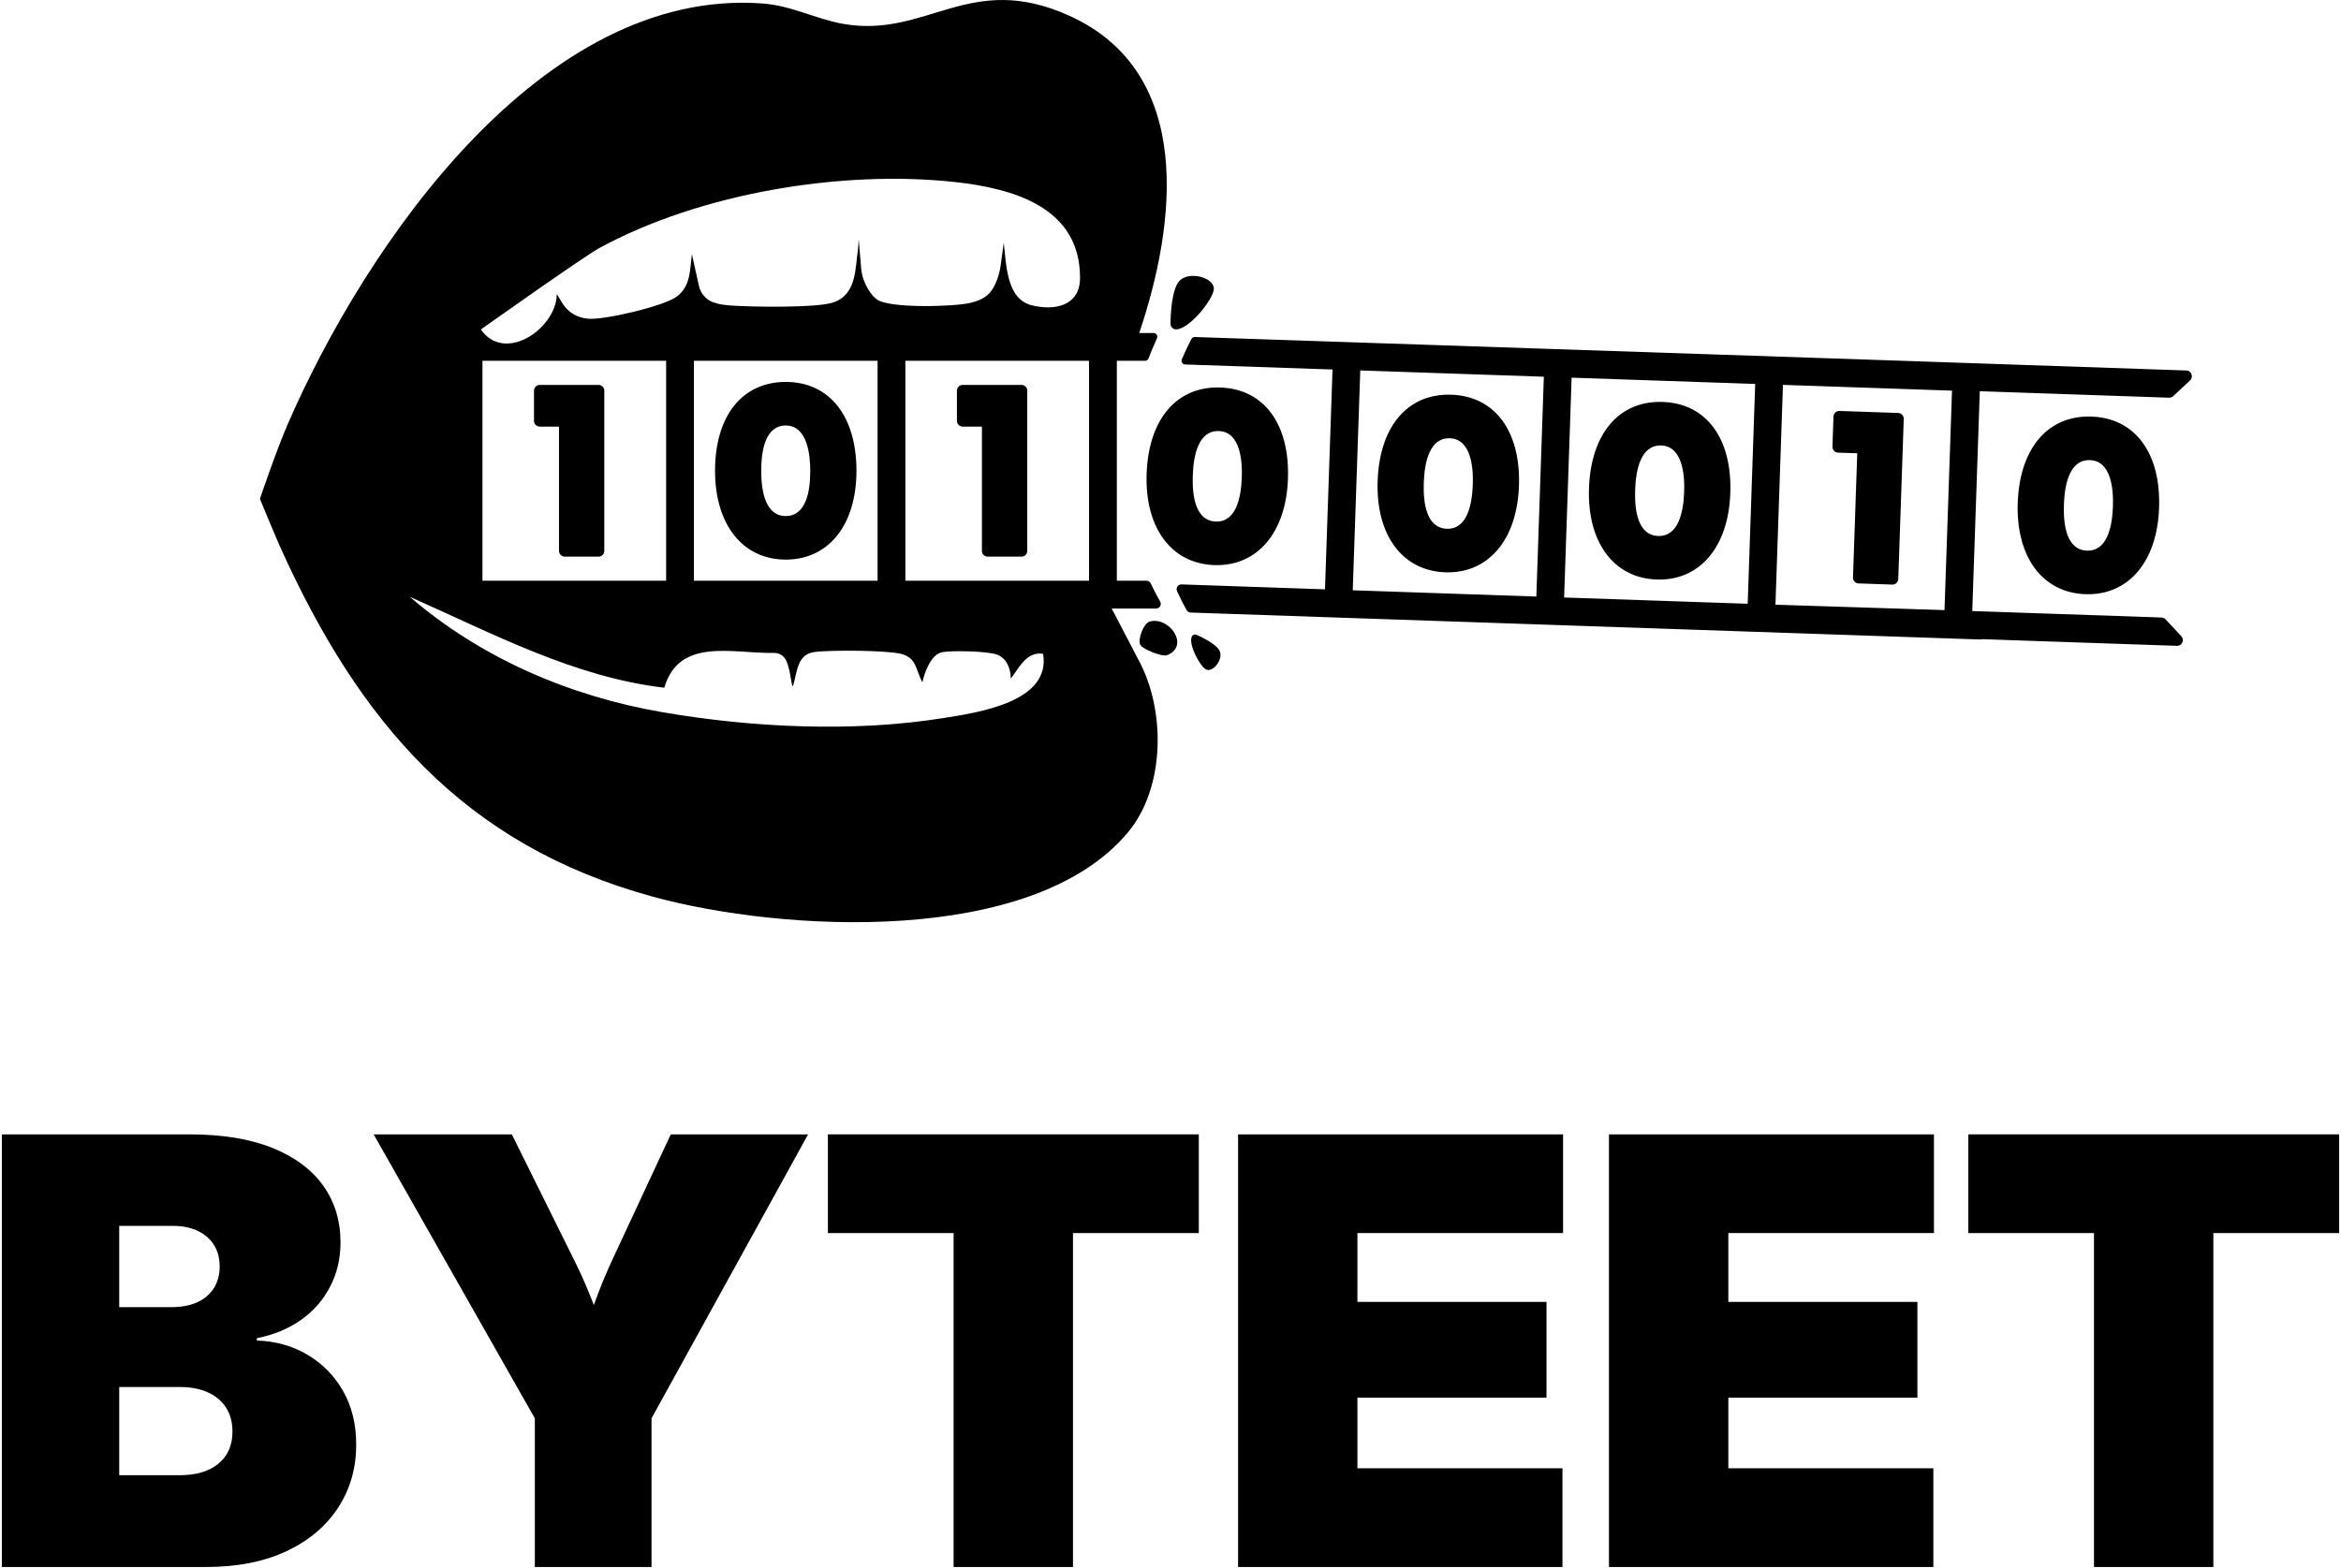
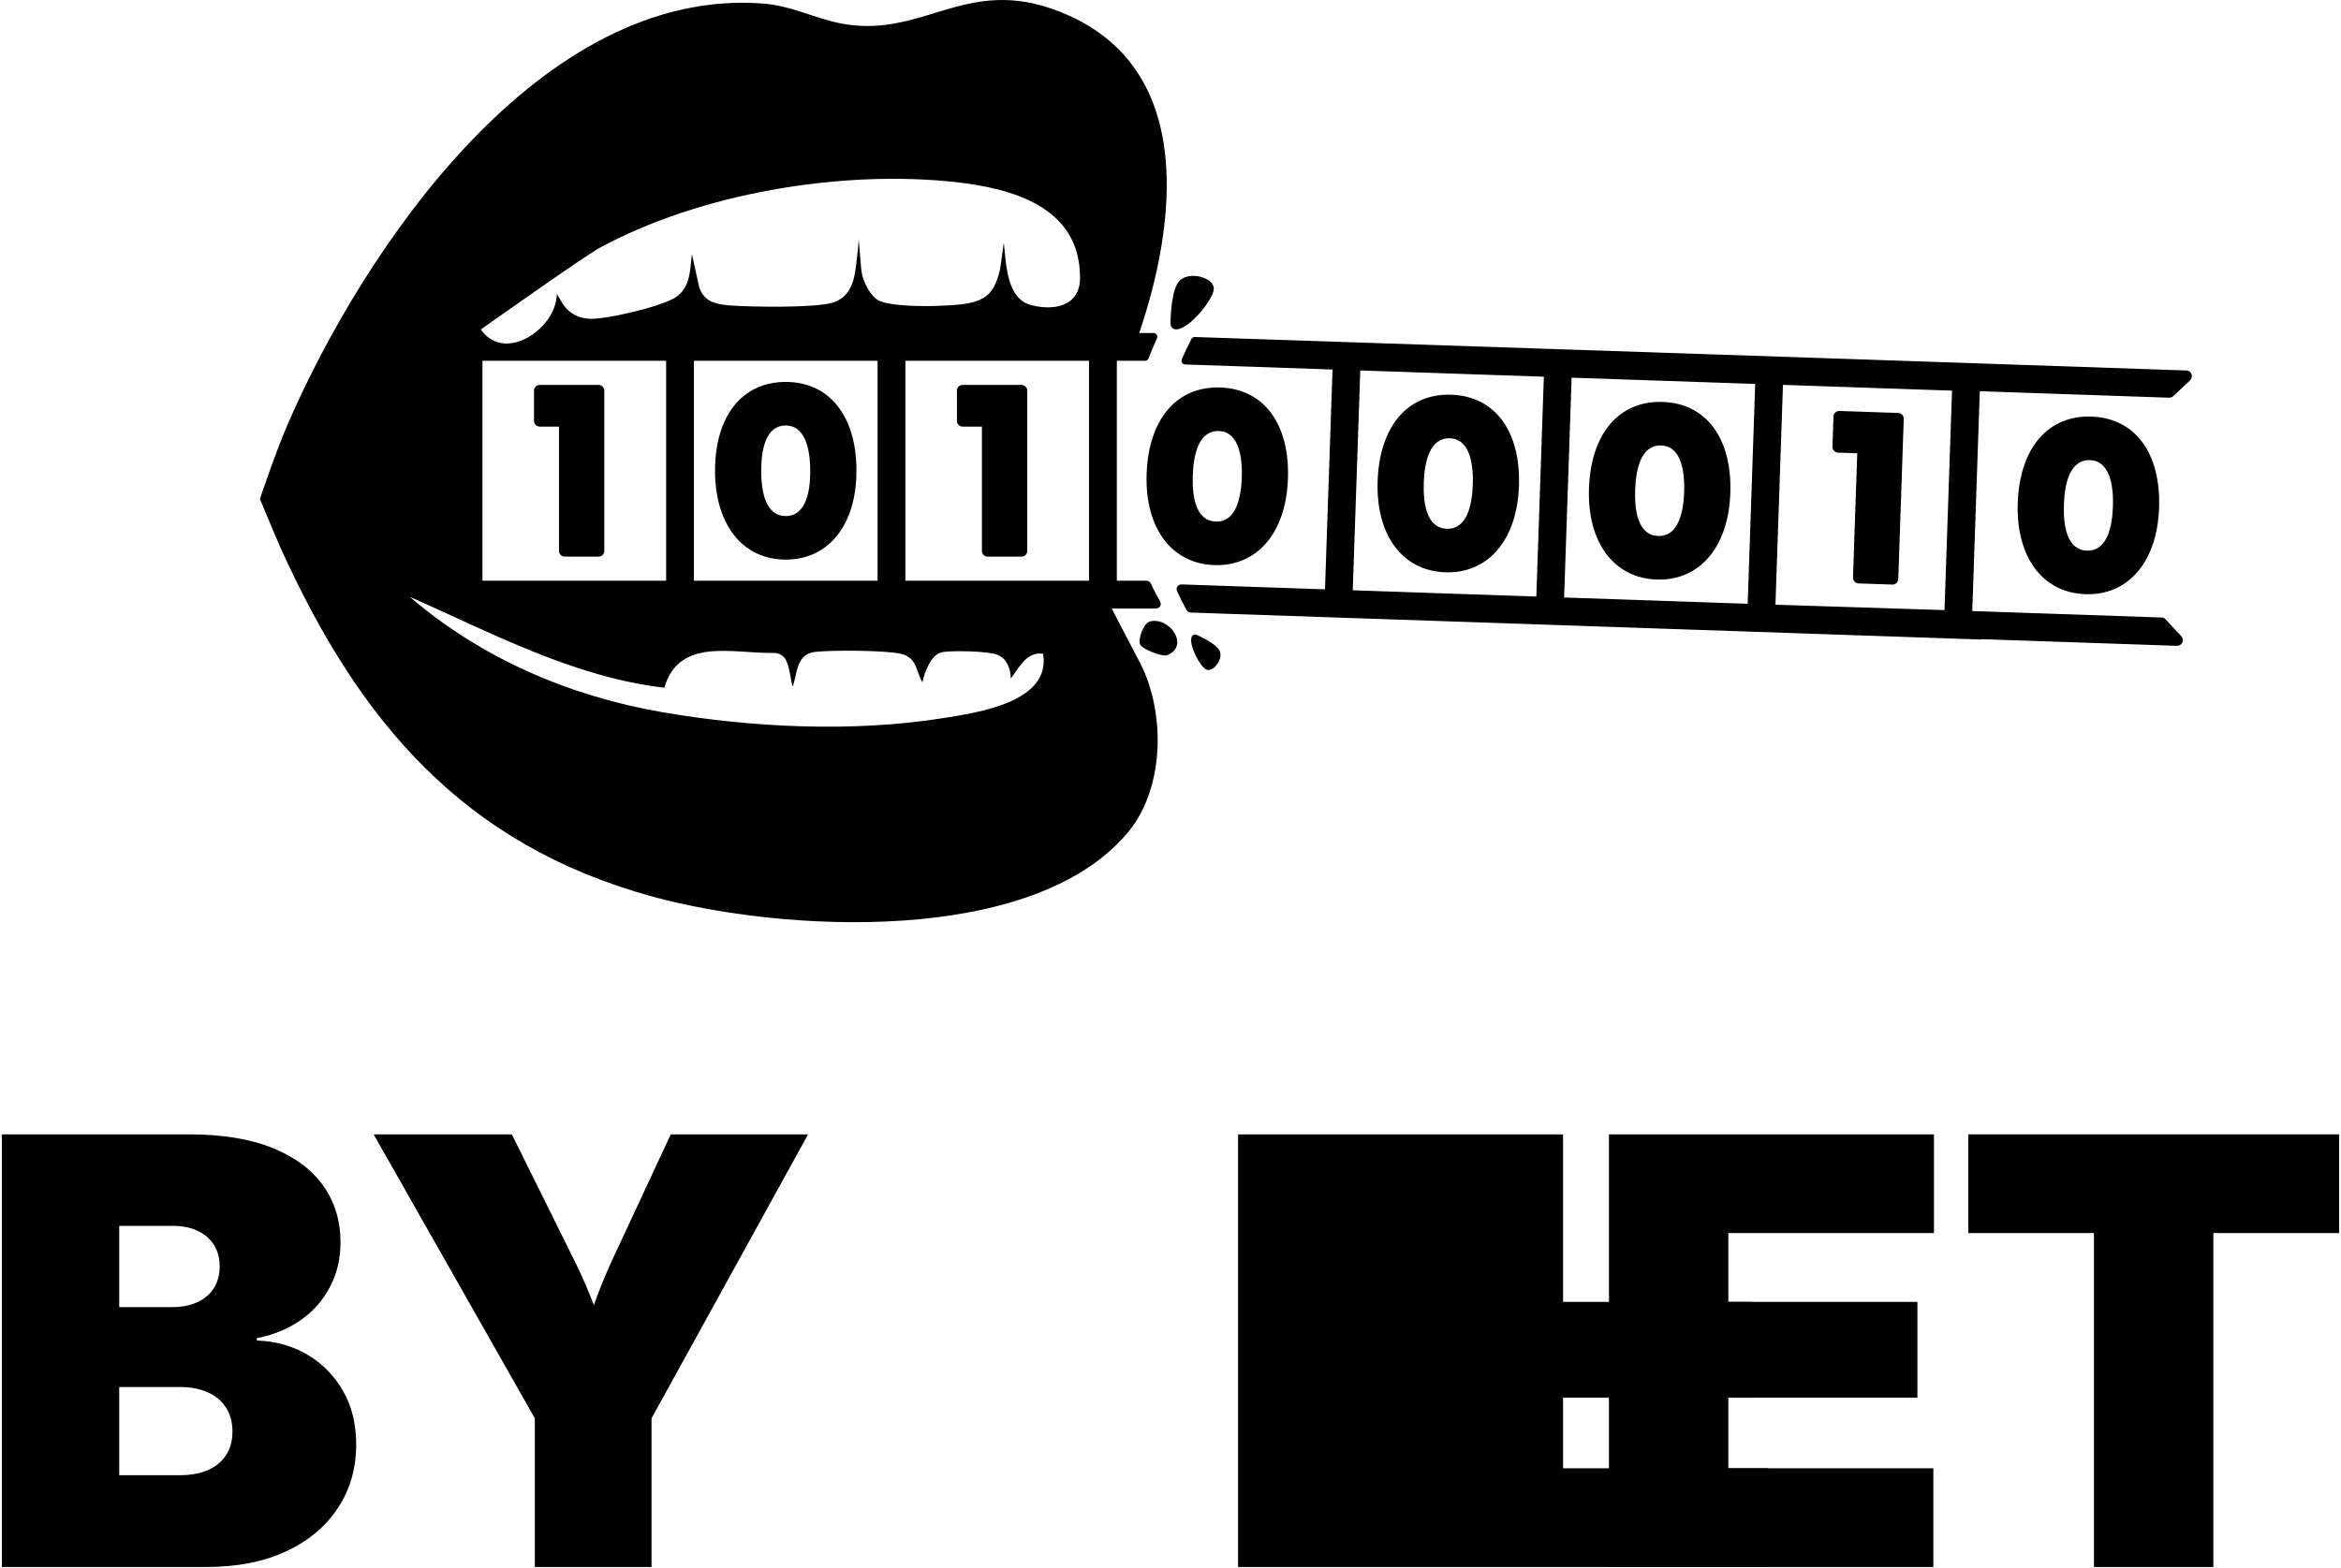
<svg xmlns="http://www.w3.org/2000/svg" version="1.2" viewBox="0 0 1270 851" width="1270" height="851">
  <style>
		.s0 { fill: #000000 } 
	</style>
  <g id="Layer_x0020_1">
    <path id="_13WF" class="s0" d="m603.1 330.22h24.08c1.96 0 3.18-2.12 2.19-3.82q-2.77-4.82-5.08-9.78c-0.43-0.89-1.32-1.48-2.31-1.48h-16.09v-78.8-40.55h8.95 6.36c0.84 0 1.58-0.52 1.89-1.31q2.11-5.52 4.57-10.89c0.62-1.34-0.36-2.88-1.84-2.88h-7.79c19.9-58.81 30.31-141.14-37.73-172.08-54.36-24.73-77.35 12.4-122.97 4.3-14.89-2.65-27.74-9.86-43.65-11.04-120.15-8.87-215.74 131.94-257.63 228.38-6.15 14.13-15.05 40.45-15.05 40.45 0 0 8.7 21.02 11.25 26.66 42.53 94.05 99.05 161.07 201.88 189.21 70.37 19.24 205.95 26.92 257.69-34.78 20.55-24.5 20.66-67.13 5.47-94.35-0.24-0.43-14.19-27.24-14.19-27.24zm472.23 16.64l105.67 3.61c1.47 0.05 2.78-0.95 3.13-2.42 0.25-1.03-0.12-2.13-0.85-2.91l-8.46-9.05c-0.55-0.59-1.33-0.97-2.15-0.99l-102.71-3.51 4.08-119.29 102.69 3.51c0.83 0.03 1.63-0.27 2.23-0.82l9.06-8.46c0.79-0.73 1.22-1.81 1.03-2.88-0.26-1.49-1.49-2.56-2.95-2.6l-176.34-6.02-361.57-12.15c-0.78-0.02-1.52 0.4-1.88 1.11q-2.77 5.39-5.17 10.98c-0.57 1.31 0.37 2.78 1.79 2.82 64.74 2.21 58.93 2.01 79.96 2.73l-4.08 119.29-77.85-2.67c-1.89-0.06-3.2 1.88-2.42 3.61q2.35 5.25 5.21 10.36c0.44 0.77 1.26 1.26 2.15 1.3l428.33 14.62q0.58 0.01 1.1-0.17zm56.01-24.42c23.28 0.8 38.98-17.62 39.97-46.89 1.02-29.72-13.05-48.68-36.67-49.48-23.66-0.81-38.98 17.15-40.01 46.86-0.99 29.28 13.42 48.71 36.71 49.51zm-482.18 22.06c-1.02-0.45-2.23 0-2.65 1.03-1.8 4.42 4.59 16.17 7.75 17.76 3.68 1.85 9.44-5.41 7.45-9.96-1.62-3.69-9.62-7.53-12.55-8.83zm-11.08-165.76c7.35-0.15 20.1-16.37 20.42-21.82 0.37-6.34-13.43-10.07-18.65-4.48-4.25 4.55-4.79 18.23-4.85 23.18-0.02 1.71 1.36 3.15 3.08 3.12zm416.82 152.34c-30.75-1.05-61-1.88-91.71-2.93l4.07-119.29 91.71 3.13zm-757.43-15.94h-35.74v-49.25-9.16-2.42-58.52c54.35 0 75.22 0 99.65 0v119.35h-63.09zm551.07 9.1l4.07-119.29 99.59 3.4-4.07 119.29zm159.72-7.64l18.35 0.63c1.71 0.06 3.15-1.29 3.21-3.01l2.97-86.9c0.06-1.72-1.29-3.16-3.01-3.22l-31.9-1.09c-1.71-0.06-3.15 1.29-3.21 3l-0.56 16.39c-0.06 1.72 1.28 3.16 3 3.22l10.45 0.35-2.3 67.42c-0.06 1.71 1.28 3.15 3 3.21zm111.42-42.82c0.38-11.19 3.14-24.45 14.15-24.08 11.55 0.39 12.76 15.9 12.44 25.09-0.38 11.16-3.15 24.39-14.11 24.01-11.02-0.38-12.87-13.82-12.48-25.02zm-286.21 49.95l-99.6-3.41 4.08-119.29 99.59 3.4zm65.27-9.24c23.27 0.8 38.97-17.62 39.96-46.89 1.03-29.72-13.04-48.68-36.67-49.48-23.65-0.81-38.98 17.15-40 46.86-0.99 29.28 13.41 48.71 36.71 49.51zm-11.67-48.66c0.38-11.18 3.15-24.45 14.15-24.08 11.55 0.4 12.76 15.9 12.44 25.09-0.37 11.16-3.15 24.39-14.11 24.01-11.02-0.38-12.86-13.82-12.48-25.02zm-103 44.74c23.29 0.79 38.97-17.61 39.97-46.88 1.01-29.72-13.03-48.69-36.68-49.49-23.66-0.81-38.98 17.15-39.99 46.87-1 29.27 13.41 48.7 36.7 49.5zm-11.66-48.65c0.38-11.19 3.15-24.46 14.15-24.08 11.55 0.39 12.76 15.9 12.44 25.08-0.39 11.17-3.14 24.39-14.11 24.02-11-0.38-12.87-13.82-12.48-25.02zm-395.96 53.22v-119.35h99.64v119.35c-24.55 0-13.45 0-99.64 0zm49.83-107.88c-23.66 0-38.37 18.47-38.37 48.21 0 29.28 15.06 48.21 38.37 48.21 23.3 0 38.35-18.93 38.35-48.21 0-29.74-14.69-48.21-38.35-48.21zm232.48 99.4c23.28 0.79 38.97-17.62 39.96-46.88 1.01-29.73-13.03-48.69-36.67-49.49-23.65-0.81-38.98 17.15-40 46.86-0.99 29.28 13.41 48.71 36.71 49.51zm-11.67-48.65c0.38-11.2 3.15-24.46 14.15-24.09 11.55 0.4 12.76 15.89 12.44 25.09-0.37 11.16-3.14 24.39-14.11 24.02-11.02-0.39-12.86-13.83-12.48-25.02zm-56.28 57.13h-3.19c-60.48 0-72.71 0-96.45 0v-119.35c118.87 0 57.12 0 99.64 0v106.22zm32.94 22.13c-3.34 0.89-6.74 9.87-5.06 12.79 1.2 2.1 11.77 6.64 14.62 5.44 12.24-5.13 1.08-21.06-9.56-18.23zm-298.64-202.65c54.58-29.75 131.28-42.58 193.02-35.83 31.47 3.46 67.85 13.62 67.79 51.99-0.01 15.32-13.87 17.99-26.29 14.86-13.79-3.45-13.7-22.63-15.08-33.93l-1.62 11.87c-0.48 3.6-1.42 7.15-2.93 10.46-2.56 5.57-6.03 8.6-13.8 10.37-9.08 2.06-43.04 2.98-50.27-1.75-3.15-2.06-8.11-9.11-8.75-17.03l-1.34-15.85c0 0-0.26 4.65-0.42 5.82-1.54 10.85-0.86 24.56-13.7 28.62-9.23 2.94-44.21 2.37-55.28 1.57-3.06-0.22-6.63-0.65-9.72-1.82-3.87-1.45-6.66-4.86-7.56-8.89l-3.81-17.19c-1.12 8.73-0.59 17.46-8.33 23.15-6.95 5.09-39.14 12.71-47.91 11.92-0.87-0.09-1.89-0.25-2.99-0.49-4.62-1.02-8.6-3.94-11.05-7.98l-2.98-4.93c-0.07 5.03-2.12 10.06-5.33 14.39-8.36 11.32-24.68 17.83-34.41 6.72q-0.77-0.86-1.47-1.89c0 0 55.8-39.57 64.23-44.16zm229.07 74.26h-31.93c-1.72 0-3.11 1.4-3.11 3.1v16.41c0 1.71 1.39 3.11 3.11 3.11h10.45v67.46c0 1.71 1.41 3.11 3.12 3.11h18.36c1.71 0 3.12-1.4 3.12-3.11v-86.98c0-1.7-1.41-3.1-3.12-3.1zm-261.36 22.62h10.44v67.46c0 1.71 1.4 3.11 3.11 3.11h18.36c1.72 0 3.11-1.4 3.11-3.11v-86.98c0-1.7-1.39-3.1-3.11-3.1h-31.91c-1.73 0-3.12 1.4-3.12 3.1v16.41c0 1.71 1.39 3.11 3.12 3.11zm133.46 48.54c-11 0-13.32-13.37-13.32-24.57 0-11.21 2.32-24.56 13.32-24.56 11.57 0 13.29 15.45 13.29 24.65 0 11.17-2.3 24.48-13.29 24.48zm85.27 109.67c-48.78 7.78-103.64 5.15-152.25-3.23-50.3-8.67-98.31-29.3-137.03-62.64 44.58 19.7 89.01 43.63 138.12 49.36 8.04-27.53 37.09-18.46 59.39-18.88 2.89-0.06 5.58 1.58 6.77 4.23 2.46 5.43 2.62 13.8 3.65 13.8 2.28-7.32 2.06-17.17 11.44-18.49 8.39-1.19 39.6-1.01 47.3 1 8.42 2.18 7.79 8.56 11.43 15.42 1.19-5.3 4.61-14.97 10.53-16.3 4.99-1.12 25.6-0.64 30.23 1.34 5.19 2.2 7.14 7.56 7.23 12.88 3.81-4.43 8.14-14.96 17.52-13.42 4.45 26.26-35.5 31.94-54.33 34.93z" />
    <path id="_13WT" class="s0" d="m1 850.36v-234.78h101.76c17.91 0 32.92 2.48 45.07 7.37 12.21 4.95 21.41 11.84 27.6 20.6q9.29 13.16 9.3 30.66c0 8.82-1.88 16.83-5.7 24.1-3.76 7.26-9.03 13.23-15.81 18.01q-10.17 7.18-23.88 9.85v1.29c10.11 0.32 19.2 2.85 27.32 7.64 8.18 4.78 14.63 11.34 19.42 19.68 4.78 8.34 7.15 18.07 7.15 29.1 0 12.8-3.23 24.2-9.79 34.26-6.51 10-15.81 17.91-28.02 23.61-12.21 5.76-26.79 8.61-43.78 8.61zm63.68-49.81h32.6c9.14 0 16.24-2.09 21.24-6.29 5.06-4.2 7.59-10 7.59-17.32 0-5.05-1.13-9.41-3.45-13.02-2.31-3.6-5.59-6.4-9.89-8.33q-6.38-2.91-15.17-2.91h-32.92zm0-91.22h28.67q7.67 0 13.55-2.58 5.82-2.66 9.04-7.58c2.15-3.34 3.23-7.26 3.23-11.89 0-6.83-2.32-12.21-7-16.19-4.67-3.93-10.81-5.86-18.39-5.86h-29.1z" />
    <path id="_1" class="s0" d="m290.15 850.36v-80.68l-87.45-154.1h74.97l33.73 68.04q4.43 8.88 8.12 17.91 3.7 9.05 7.48 19.47h-9.31q3.47-10.42 6.94-19.47 3.47-9.03 7.58-17.91l31.68-68.04h74.5l-84.93 154.1v80.68z" />
-     <path id="_2" fill-rule="evenodd" class="s0" d="m449.14 669.15v-53.57h201.22v53.57h-68.26v181.21h-64.76v-181.21z" />
-     <path id="_3" fill-rule="evenodd" class="s0" d="m671.66 850.36v-234.78h176.31v53.57h-111.56v37.33h102.57v52.01h-102.57v38.3h111.23v53.57z" />
+     <path id="_3" fill-rule="evenodd" class="s0" d="m671.66 850.36v-234.78h176.31v53.57v37.33h102.57v52.01h-102.57v38.3h111.23v53.57z" />
    <path id="_4" fill-rule="evenodd" class="s0" d="m872.87 850.36v-234.78h176.31v53.57h-111.55v37.33h102.57v52.01h-102.57v38.3h111.22v53.57z" />
    <path id="_5" fill-rule="evenodd" class="s0" d="m1067.79 669.15v-53.57h201.21v53.57h-68.25v181.21h-64.76v-181.21z" />
  </g>
</svg>